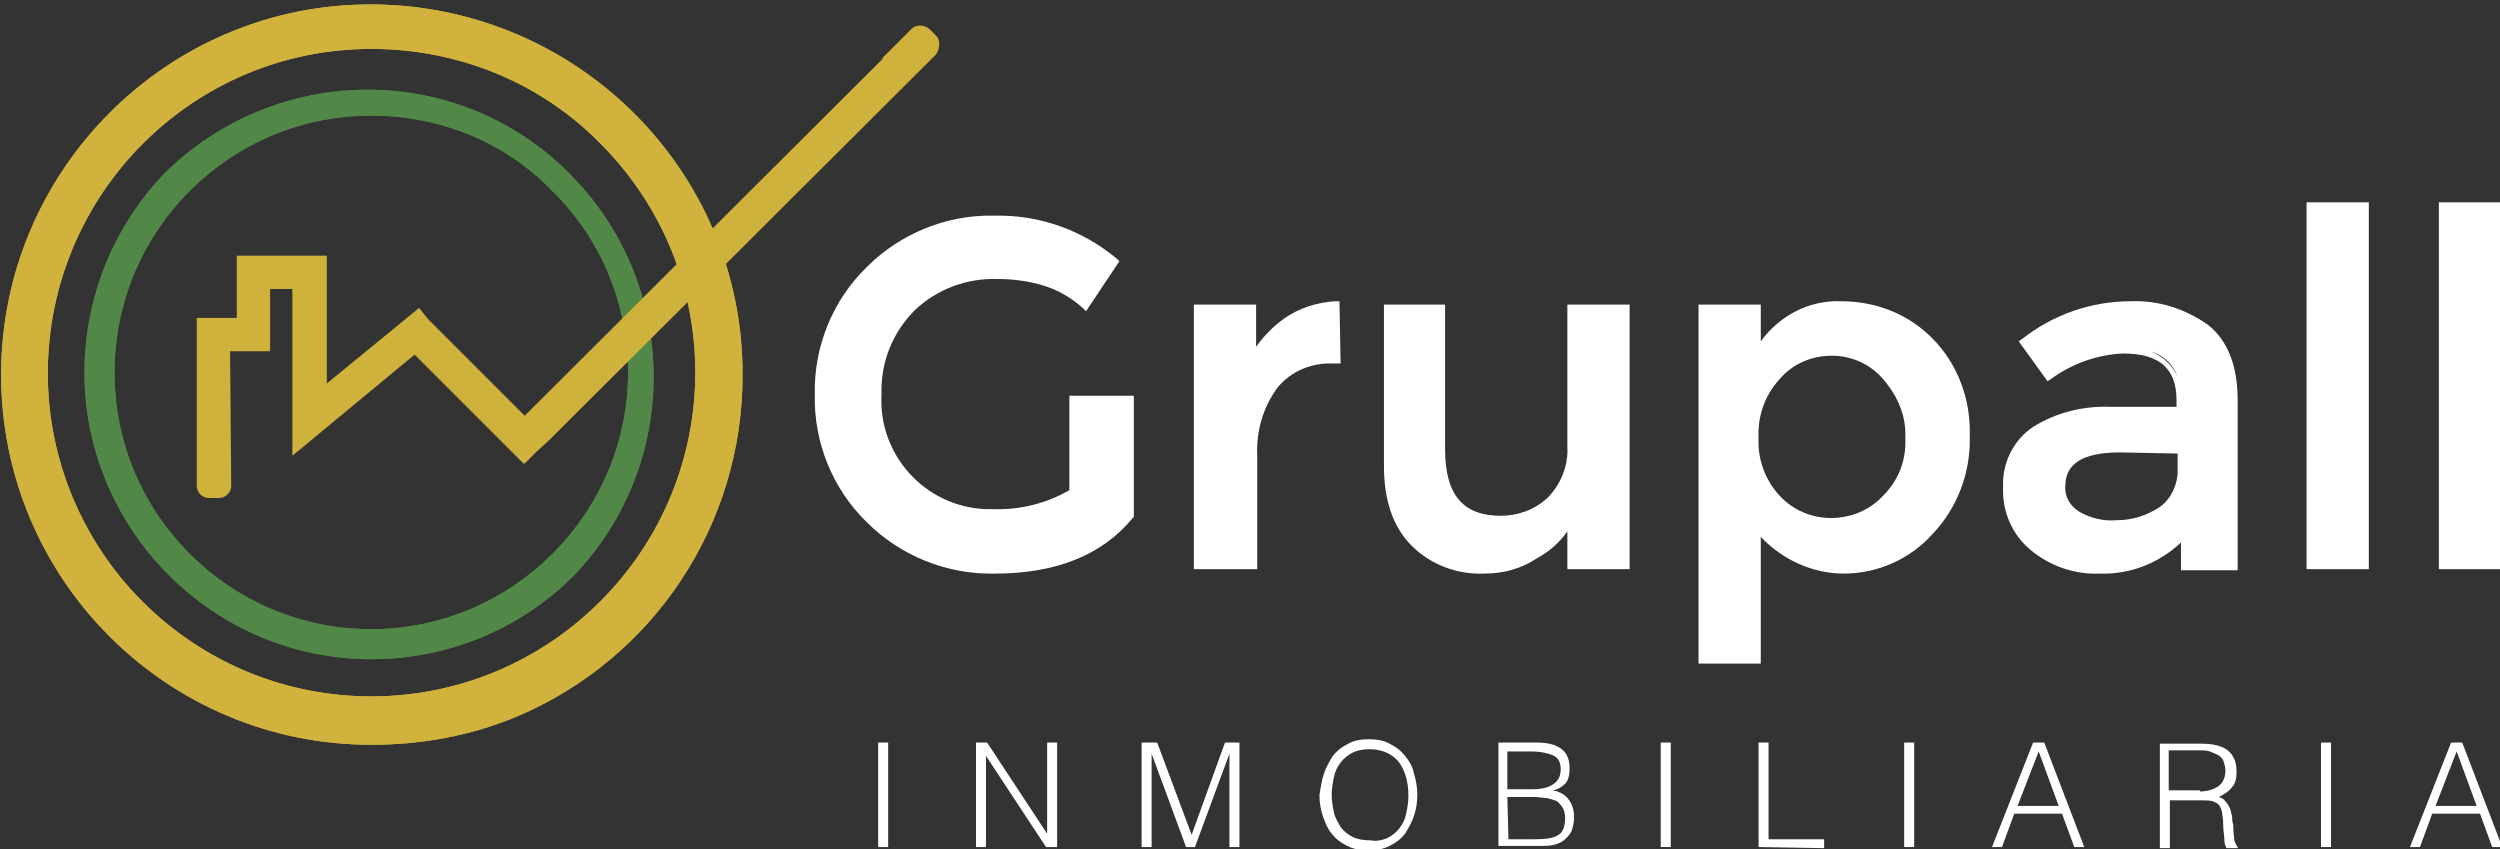
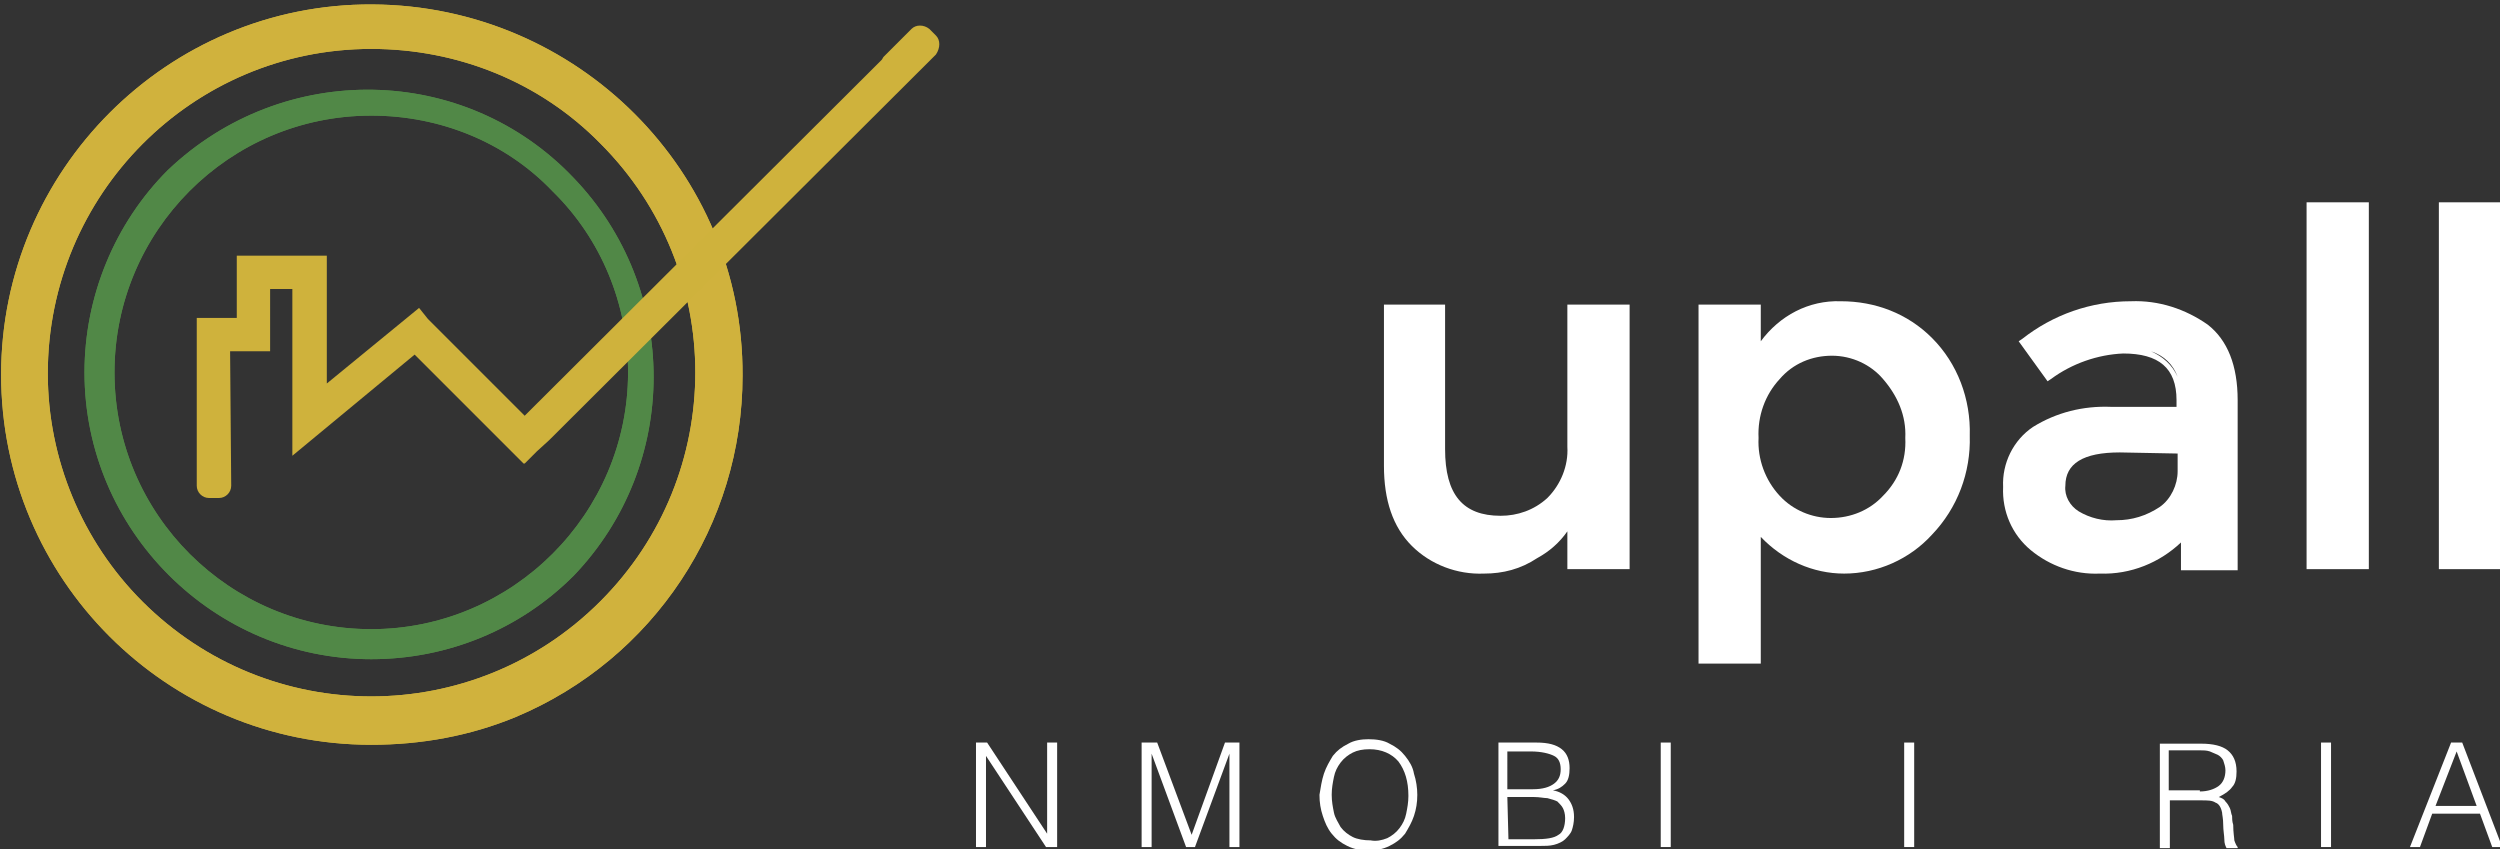
<svg xmlns="http://www.w3.org/2000/svg" version="1.1" id="Capa_1" x="0px" y="0px" viewBox="0 0 224.9 76.4" style="enable-background:new 0 0 224.9 76.4;" xml:space="preserve">
  <rect x="0" y="0" width="224.9" height="76.4" fill="#333333" stroke="none" />
  <style type="text/css">
	.st0{fill:#518847;}
	.st1{fill:#D0B23D;}
	.st2{fill:#FFFFFF;}
	.st3{fill:#CFB23C;}
</style>
  <g>
    <path class="st0" d="M33.4,59.3c-14.2,0-25.8-11.6-25.8-25.8c0-6.8,2.7-13.4,7.5-18.2C25.5,5.4,41.8,5.7,51.6,16   c9.6,10,9.6,25.8,0,35.8C46.8,56.6,40.3,59.3,33.4,59.3z M33.4,10.4c-12.8,0-23.1,10.4-23.1,23.1c0,12.8,10.4,23.1,23.1,23.1   s23.1-10.4,23.1-23.1c0-6.1-2.4-12-6.8-16.3C45.5,12.8,39.6,10.4,33.4,10.4z" />
    <path class="st1" d="M33.4,67C15,67,0.1,52.1,0.1,33.7s15-33.4,33.4-33.3s33.4,15,33.3,33.4c0,13.4-8,25.5-20.4,30.7   C42.3,66.2,37.9,67,33.4,67z M33.4,4.4C17.3,4.4,4.3,17.5,4.3,33.6c0,7.7,3.1,15.1,8.5,20.5c11.4,11.4,29.8,11.4,41.2,0   s11.4-29.8,0-41.2C48.6,7.4,41.2,4.4,33.4,4.4L33.4,4.4z" />
    <g>
-       <path class="st2" d="M96.2,44.1c-2.1,1.2-4.5,1.8-6.9,1.7c-0.2,0-0.4,0-0.6,0c-5.5-0.2-9.7-4.9-9.4-10.3c-0.1-2.9,1-5.6,3-7.6    c2-1.9,4.7-2.9,7.5-2.8c1.4,0,2.8,0.2,4.1,0.6c1.3,0.4,2.5,1.1,3.5,2l0.3,0.3l3-4.5l-0.2-0.2c-3.1-2.6-7-4-11.1-3.9    C85.2,19.3,81,21,78,24c-3.1,3-4.8,7.2-4.7,11.5C73.2,39.8,74.9,44,78,47c3,3,7.2,4.7,11.5,4.6c5.4,0,9.6-1.6,12.4-5l0.1-0.1V35.6    h-5.8V44.1z" />
-       <path class="st2" d="M120.1,27.1c-1.6,0.1-3.2,0.6-4.5,1.5c-1,0.7-1.9,1.6-2.6,2.6v-3.8h-5.6v23.8h5.6h0.1V41    c-0.1-2.2,0.5-4.3,1.8-6.1c1.2-1.5,3.1-2.3,5.1-2.2h0.6l-0.1-5.6H120.1z" />
      <path class="st2" d="M141,40.2c0.1,1.7-0.6,3.4-1.8,4.6c-1.2,1.1-2.7,1.6-4.2,1.6c-3.4,0-5-1.9-5-6v-13h-5.5v14.5    c0,3.1,0.8,5.5,2.5,7.2s4.1,2.6,6.5,2.5c1.7,0,3.3-0.4,4.8-1.4c1.1-0.6,2-1.4,2.7-2.4v3.4h5.6V27.4H141V40.2z" />
      <path class="st2" d="M165.6,27.1c-2.9-0.1-5.5,1.3-7.2,3.6v-3.3h-5.6v32.3h5.6V48.3c2,2.1,4.7,3.3,7.5,3.3c3,0,5.9-1.3,7.9-3.5    c2.3-2.4,3.5-5.6,3.4-8.9c0.1-3.3-1.1-6.5-3.4-8.8C171.6,28.2,168.7,27.1,165.6,27.1z M160.1,34.1c1.2-1.4,2.9-2.1,4.7-2.1    c1.8,0,3.5,0.8,4.6,2.1c1.3,1.5,2.1,3.3,2,5.3c0.1,2-0.6,3.8-2,5.2c-1.2,1.3-2.9,2-4.7,2c-1.7,0-3.4-0.7-4.6-2    c-1.3-1.4-2-3.3-1.9-5.2C158.1,37.4,158.8,35.5,160.1,34.1z" />
      <path class="st2" d="M198.6,29.2c-2-1.4-4.4-2.2-6.9-2.1c-3.6,0-7,1.2-9.8,3.4l-0.3,0.2l2.6,3.6l0.3-0.2c1.9-1.4,4.2-2.2,6.5-2.3    c3.2,0,4.8,1.3,4.8,4.2v0.6h-5.9c-2.5-0.1-4.9,0.5-7,1.8c-1.8,1.2-2.8,3.3-2.7,5.4c-0.1,2.2,0.8,4.3,2.5,5.7    c1.7,1.4,3.9,2.2,6.2,2.1c2.8,0.1,5.4-1,7.3-2.8v2.5h5.1V36C201.3,32.9,200.4,30.6,198.6,29.2z M195.9,40.8v1.6    c0,1.2-0.6,2.5-1.6,3.2c-1.2,0.8-2.5,1.2-3.9,1.2c-1.2,0.1-2.4-0.2-3.4-0.8c-0.8-0.5-1.3-1.4-1.2-2.3c0-2,1.6-3,4.9-3L195.9,40.8z     M193.5,31.6c1.2,0.4,2,1.2,2.4,2.3C195.4,32.8,194.6,32.1,193.5,31.6z" />
      <rect x="207.5" y="18.2" class="st2" width="5.6" height="33" />
      <rect x="219.4" y="18.2" class="st2" width="5.6" height="33" />
    </g>
    <path class="st0" d="M33.4,59.3c-14.2,0-25.8-11.6-25.8-25.8c0-6.8,2.7-13.4,7.5-18.2C25.5,5.4,41.8,5.7,51.6,16   c9.6,10,9.6,25.8,0,35.8C46.8,56.6,40.3,59.3,33.4,59.3z M33.4,10.4c-12.8,0-23.1,10.4-23.1,23.1c0,12.8,10.4,23.1,23.1,23.1   s23.1-10.4,23.1-23.1c0-6.1-2.4-12-6.8-16.3C45.5,12.8,39.6,10.4,33.4,10.4z" />
    <path class="st1" d="M33.4,67C15,67,0.1,52.1,0.1,33.7s15-33.4,33.4-33.3s33.4,15,33.3,33.4c0,13.4-8,25.5-20.4,30.7   C42.3,66.2,37.9,67,33.4,67z M33.4,4.4C17.3,4.4,4.3,17.5,4.3,33.6c0,7.7,3.1,15.1,8.5,20.5c11.4,11.4,29.8,11.4,41.2,0   s11.4-29.8,0-41.2C48.6,7.4,41.2,4.4,33.4,4.4L33.4,4.4z" />
    <path class="st3" d="M84.2,3.2l-0.6-0.6c-0.5-0.4-1.2-0.4-1.6,0l-2.5,2.5c-0.1,0.1-0.1,0.2-0.2,0.3l-32.1,32l-8.7-8.7l0,0l-0.8-1   l-8.3,6.8V23h-8.1v5.6h-3.6v15.1c0,0.6,0.5,1.1,1.1,1.1h0.9c0.6,0,1.1-0.5,1.1-1.1l-0.1-12.1h3.6V26h2v15l11-9.1l9.8,9.8l0.1,0l0,0   l1.1-1.1l1.1-1l0,0L83.9,5.2l0,0l0.3-0.3C84.6,4.3,84.6,3.6,84.2,3.2z" />
    <g>
-       <path class="st2" d="M79,76.2v-9.4h0.9v9.4H79z" />
      <path class="st2" d="M88.7,68L88.7,68v8.2h-0.9v-9.4h1l5.4,8.2l0,0v-8.2h0.9v9.4h-1L88.7,68z" />
      <path class="st2" d="M102.7,76.2v-9.4h1.4l3.1,8.3l0,0l3-8.3h1.3v9.4h-0.9v-8.4l0,0l-3.1,8.4h-0.8l-3.1-8.4l0,0v8.4H102.7z" />
      <path class="st2" d="M119.1,69.6c0.2-0.6,0.5-1.1,0.8-1.6c0.4-0.5,0.8-0.8,1.4-1.1c0.5-0.3,1.2-0.4,1.8-0.4c0.7,0,1.4,0.1,1.9,0.4    c0.6,0.3,1,0.6,1.4,1.1s0.7,1,0.8,1.6c0.2,0.6,0.3,1.3,0.3,1.9c0,0.7-0.1,1.3-0.3,1.9c-0.2,0.6-0.5,1.1-0.8,1.6    c-0.4,0.5-0.8,0.8-1.4,1.1c-0.6,0.3-1.2,0.4-1.9,0.4c-0.7,0-1.3-0.1-1.9-0.4s-1-0.6-1.4-1.1s-0.6-1-0.8-1.6    c-0.2-0.6-0.3-1.2-0.3-1.9C118.8,70.9,118.9,70.2,119.1,69.6z M124.8,75.4c0.4-0.2,0.8-0.5,1.1-0.9c0.3-0.4,0.5-0.8,0.6-1.3    s0.2-1,0.2-1.6c0-1.3-0.3-2.3-0.9-3.1c-0.6-0.7-1.5-1.1-2.6-1.1c-0.6,0-1.1,0.1-1.5,0.3c-0.4,0.2-0.8,0.5-1.1,0.9    c-0.3,0.4-0.5,0.8-0.6,1.3s-0.2,1-0.2,1.6s0.1,1.1,0.2,1.6s0.4,0.9,0.6,1.3c0.3,0.4,0.7,0.7,1.1,0.9c0.4,0.2,1,0.3,1.6,0.3    C123.8,75.7,124.3,75.6,124.8,75.4z" />
      <path class="st2" d="M134.8,76.2v-9.4h3.4c1.1,0,1.8,0.2,2.3,0.6s0.7,1,0.7,1.7c0,0.6-0.1,1.1-0.4,1.4c-0.3,0.3-0.6,0.5-1.1,0.6    l0,0c0.6,0.1,1.1,0.4,1.4,0.8c0.3,0.4,0.5,0.9,0.5,1.6c0,0.5-0.1,0.9-0.2,1.2c-0.1,0.3-0.4,0.6-0.6,0.8s-0.6,0.4-1,0.5    s-0.8,0.1-1.3,0.1h-3.7V76.2z M135.7,71h2.2c0.9,0,1.5-0.2,1.9-0.5s0.6-0.7,0.6-1.3s-0.2-1-0.6-1.2c-0.4-0.2-1.1-0.4-2.1-0.4h-2.1    V71H135.7z M135.7,75.5h2.3c1.1,0,1.8-0.1,2.2-0.4c0.4-0.2,0.6-0.8,0.6-1.5c0-0.4-0.1-0.7-0.2-0.9c-0.1-0.2-0.3-0.4-0.5-0.6    c-0.2-0.1-0.5-0.2-0.9-0.3c-0.3,0-0.7-0.1-1.2-0.1h-2.4L135.7,75.5L135.7,75.5z" />
      <path class="st2" d="M149.4,76.2v-9.4h0.9v9.4H149.4z" />
-       <path class="st2" d="M158.2,76.2v-9.4h0.9v8.7h5v0.8L158.2,76.2L158.2,76.2z" />
      <path class="st2" d="M171.3,76.2v-9.4h0.9v9.4H171.3z" />
-       <path class="st2" d="M179.2,76.2l3.7-9.4h1l3.6,9.4h-0.9l-1.1-3h-4.3l-1.1,3H179.2z M181.5,72.5h3.7l-1.8-4.9L181.5,72.5z" />
      <path class="st2" d="M195.2,72v4.3h-0.9v-9.4h3.7c1.1,0,1.9,0.2,2.4,0.6s0.8,1,0.8,1.9c0,0.6-0.1,1.1-0.4,1.4    c-0.2,0.3-0.6,0.6-1.2,0.9c0.3,0.1,0.5,0.2,0.6,0.4c0.2,0.2,0.3,0.4,0.4,0.6c0.1,0.2,0.1,0.5,0.2,0.7c0,0.2,0,0.5,0.1,0.8    c0,0.7,0.1,1.2,0.1,1.4c0.1,0.3,0.2,0.5,0.3,0.6v0.1h-1c-0.1-0.2-0.2-0.4-0.2-0.8c0-0.3-0.1-0.8-0.1-1.3c0-0.6-0.1-0.9-0.1-1.1    c-0.1-0.5-0.3-0.8-0.6-0.9C199,72,198.6,72,198,72H195.2z M197.9,71.2c0.7,0,1.3-0.2,1.7-0.5s0.6-0.8,0.6-1.4    c0-0.3-0.1-0.6-0.2-0.9c-0.1-0.2-0.3-0.4-0.5-0.5s-0.5-0.2-0.7-0.3c-0.3-0.1-0.6-0.1-0.9-0.1h-2.8v3.6h2.8V71.2z" />
      <path class="st2" d="M208.8,76.2v-9.4h0.9v9.4H208.8z" />
      <path class="st2" d="M216.8,76.2l3.7-9.4h1l3.6,9.4h-0.9l-1.1-3h-4.3l-1.1,3H216.8z M219.1,72.5h3.7l-1.8-4.9L219.1,72.5z" />
    </g>
  </g>
</svg>